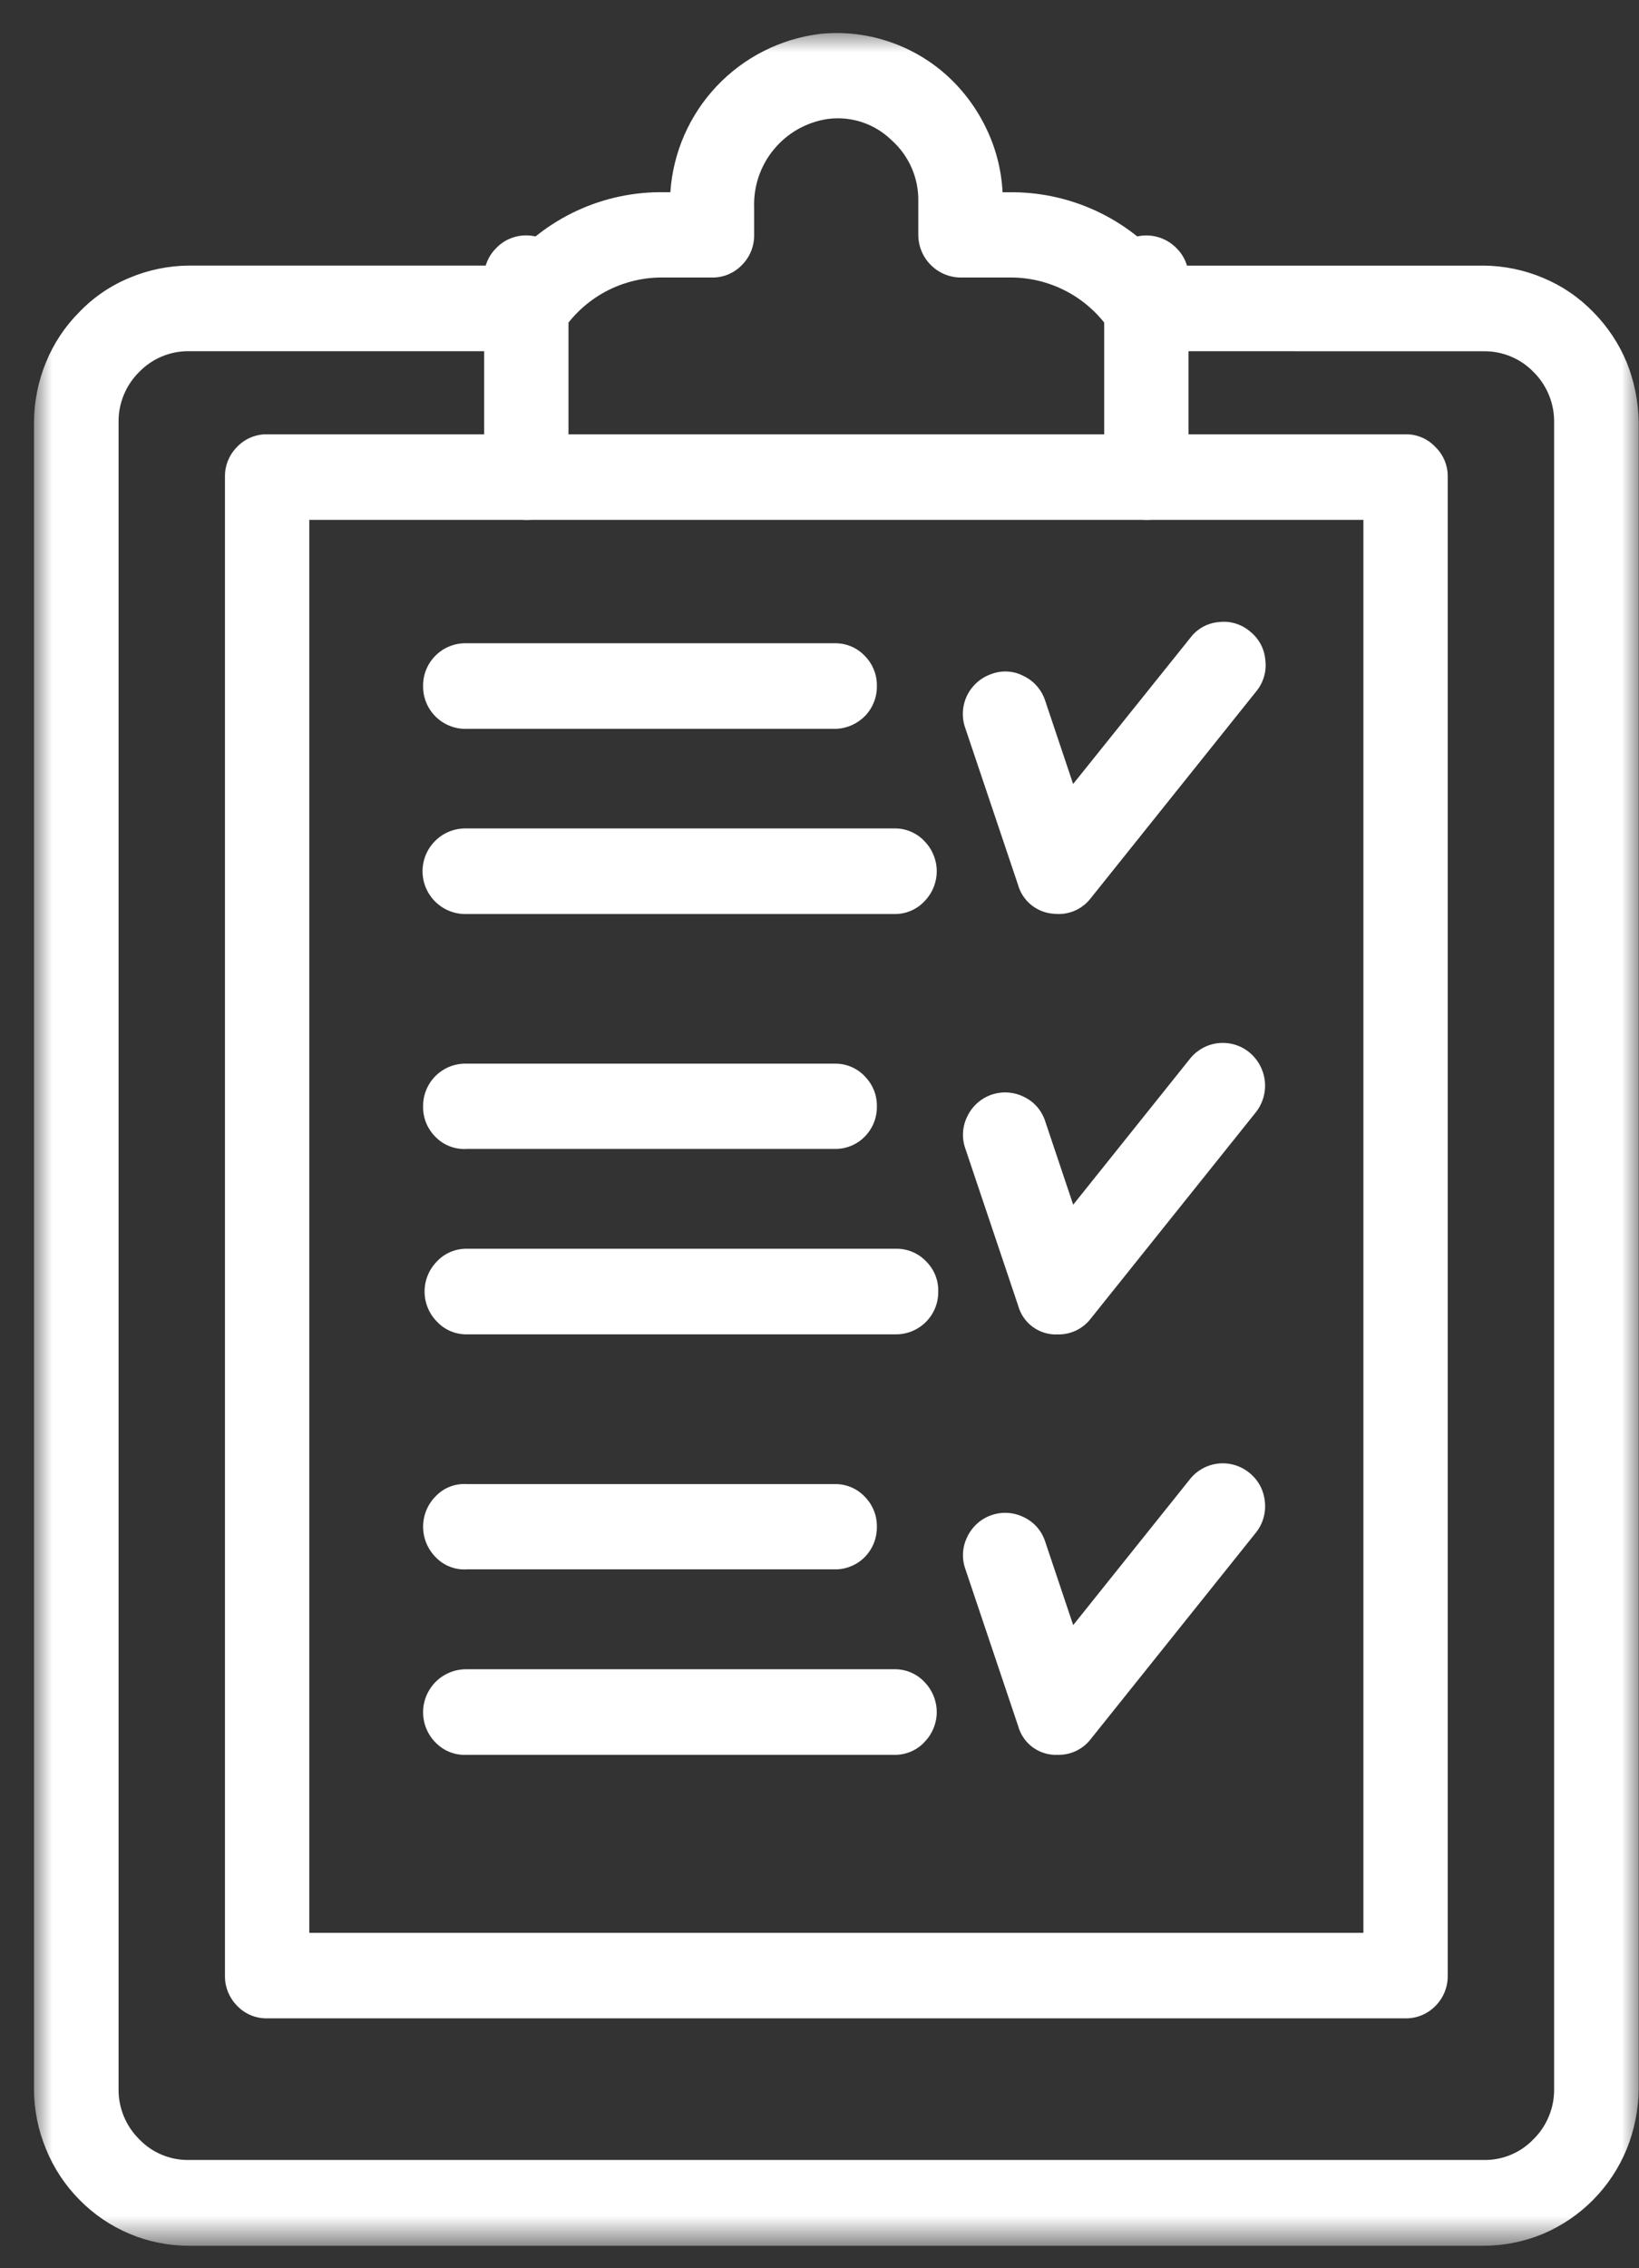
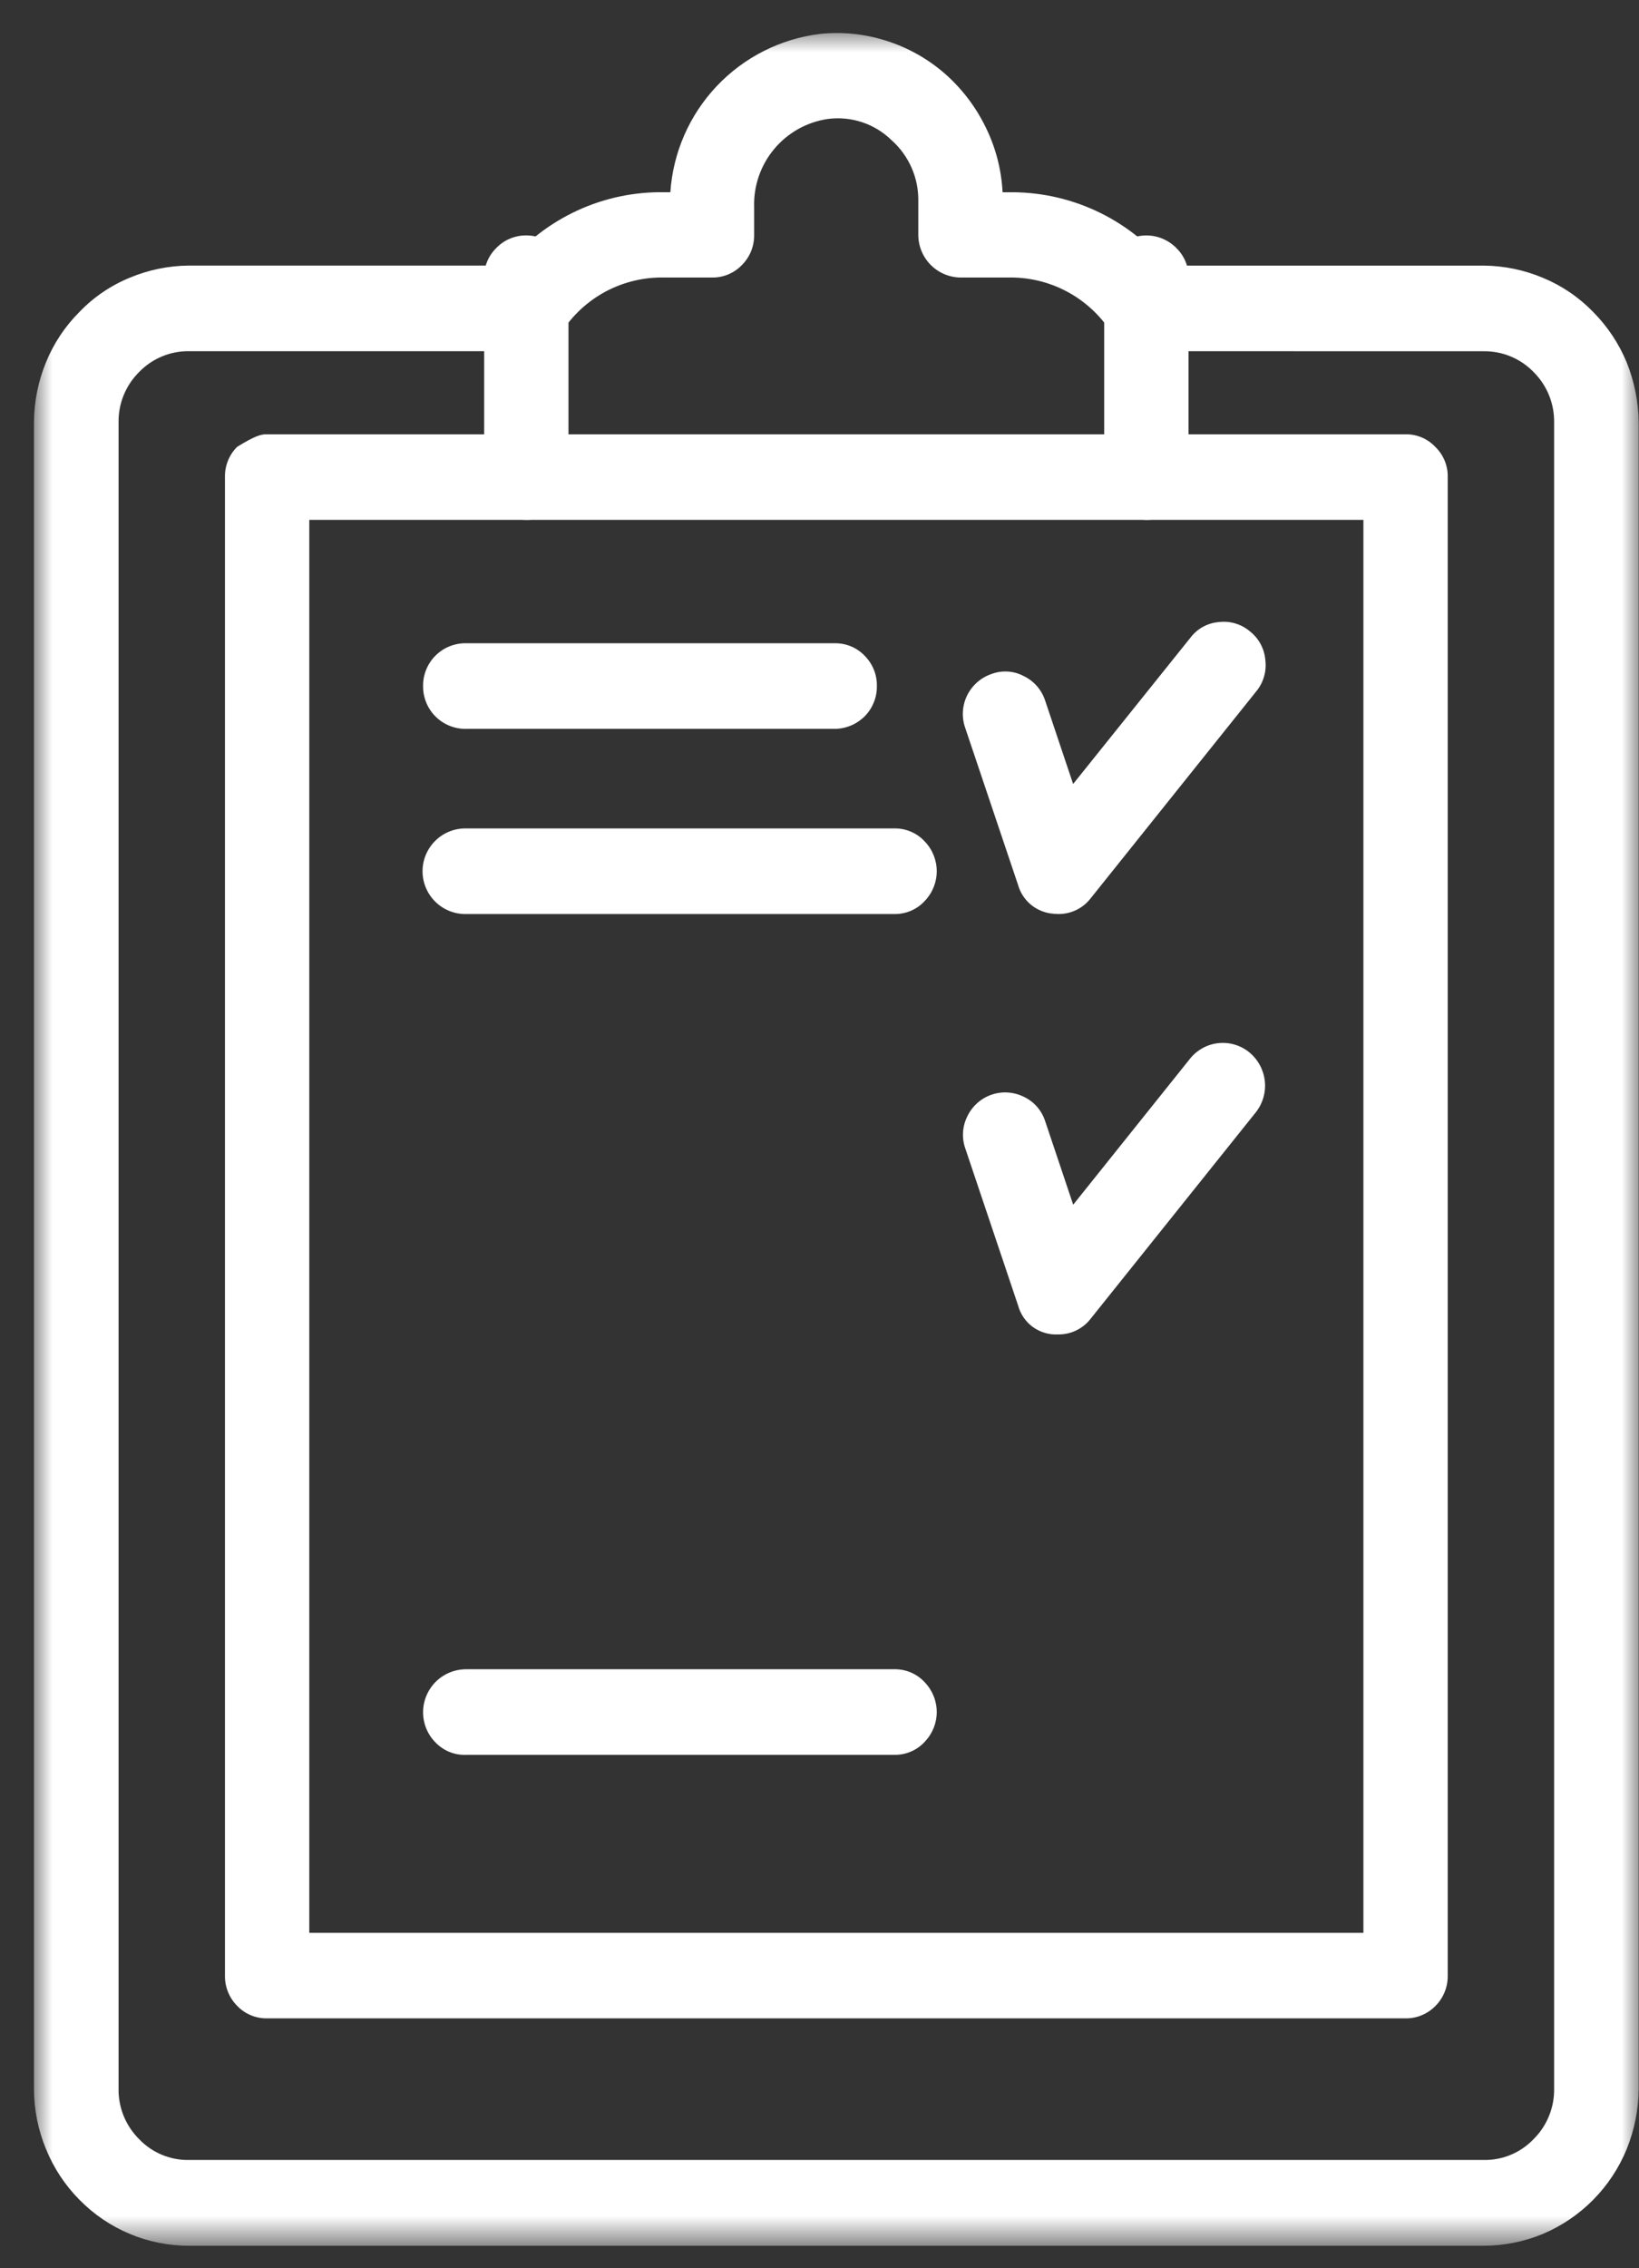
<svg xmlns="http://www.w3.org/2000/svg" width="47" height="65" viewBox="0 0 47 65" fill="none">
  <rect x="0" y="0" width="47" height="65" fill="#333333" stroke="none" />
-   <path d="M6.451 56.617V13.666C6.448 13.507 6.478 13.348 6.538 13.2C6.598 13.051 6.687 12.917 6.801 12.804C6.911 12.689 7.044 12.597 7.191 12.536C7.338 12.474 7.496 12.443 7.655 12.445H40.302C40.461 12.442 40.62 12.473 40.767 12.534C40.914 12.596 41.047 12.688 41.156 12.804C41.272 12.915 41.364 13.049 41.426 13.198C41.488 13.346 41.518 13.506 41.515 13.666V56.617C41.517 56.777 41.487 56.935 41.427 57.083C41.367 57.231 41.278 57.366 41.165 57.48C41.053 57.595 40.919 57.686 40.77 57.748C40.622 57.81 40.462 57.84 40.302 57.838H7.655C7.496 57.84 7.338 57.809 7.191 57.748C7.044 57.686 6.911 57.595 6.801 57.48C6.688 57.366 6.599 57.231 6.539 57.083C6.479 56.935 6.449 56.777 6.451 56.617ZM39.097 14.897H8.869V55.387H39.097V14.897Z" fill="white" />
+   <path d="M6.451 56.617V13.666C6.448 13.507 6.478 13.348 6.538 13.2C6.598 13.051 6.687 12.917 6.801 12.804C7.338 12.474 7.496 12.443 7.655 12.445H40.302C40.461 12.442 40.62 12.473 40.767 12.534C40.914 12.596 41.047 12.688 41.156 12.804C41.272 12.915 41.364 13.049 41.426 13.198C41.488 13.346 41.518 13.506 41.515 13.666V56.617C41.517 56.777 41.487 56.935 41.427 57.083C41.367 57.231 41.278 57.366 41.165 57.48C41.053 57.595 40.919 57.686 40.77 57.748C40.622 57.81 40.462 57.84 40.302 57.838H7.655C7.496 57.84 7.338 57.809 7.191 57.748C7.044 57.686 6.911 57.595 6.801 57.48C6.688 57.366 6.599 57.231 6.539 57.083C6.479 56.935 6.449 56.777 6.451 56.617ZM39.097 14.897H8.869V55.387H39.097V14.897Z" fill="white" />
  <path d="M32.869 14.897C33.03 14.9 33.191 14.869 33.339 14.806C33.488 14.743 33.622 14.648 33.731 14.53C33.845 14.417 33.934 14.282 33.994 14.134C34.054 13.986 34.084 13.827 34.081 13.667V8.019C34.093 7.855 34.069 7.69 34.012 7.535C33.954 7.38 33.864 7.24 33.748 7.123C33.635 7.004 33.499 6.909 33.349 6.845C33.199 6.78 33.036 6.747 32.873 6.747C32.709 6.747 32.547 6.78 32.396 6.845C32.246 6.909 32.11 7.004 31.997 7.123C31.881 7.24 31.791 7.38 31.733 7.535C31.676 7.69 31.652 7.855 31.664 8.019V13.667C31.663 13.989 31.788 14.299 32.014 14.529C32.239 14.759 32.546 14.892 32.869 14.897Z" fill="white" />
  <path d="M15.088 14.897C15.25 14.9 15.41 14.869 15.559 14.806C15.708 14.742 15.841 14.648 15.951 14.53C16.064 14.416 16.154 14.282 16.214 14.134C16.274 13.986 16.304 13.827 16.302 13.667V8.019C16.31 7.856 16.285 7.692 16.228 7.538C16.171 7.385 16.084 7.244 15.972 7.125C15.859 7.006 15.723 6.911 15.573 6.846C15.423 6.781 15.261 6.747 15.097 6.746C14.932 6.744 14.769 6.776 14.617 6.841C14.466 6.905 14.329 7.001 14.217 7.122C14.101 7.239 14.011 7.38 13.954 7.535C13.896 7.689 13.873 7.855 13.884 8.019V13.667C13.883 13.989 14.009 14.299 14.234 14.529C14.46 14.759 14.766 14.892 15.088 14.897Z" fill="white" />
  <path d="M30.339 26.192C30.268 26.191 30.197 26.185 30.126 26.175C29.909 26.143 29.706 26.05 29.54 25.906C29.375 25.762 29.255 25.573 29.195 25.362L27.682 20.868C27.627 20.716 27.603 20.555 27.612 20.393C27.621 20.232 27.662 20.073 27.733 19.928C27.804 19.785 27.902 19.657 28.022 19.551C28.142 19.445 28.282 19.365 28.434 19.313C28.583 19.257 28.742 19.234 28.901 19.244C29.06 19.254 29.215 19.298 29.355 19.373C29.5 19.442 29.629 19.54 29.734 19.66C29.84 19.781 29.92 19.921 29.97 20.074L30.773 22.466L34.139 18.271C34.236 18.143 34.358 18.038 34.498 17.961C34.638 17.885 34.793 17.839 34.952 17.826C35.111 17.806 35.272 17.82 35.425 17.866C35.578 17.911 35.719 17.988 35.841 18.091C35.969 18.191 36.074 18.316 36.151 18.459C36.227 18.601 36.273 18.759 36.285 18.92C36.305 19.08 36.291 19.242 36.245 19.396C36.2 19.55 36.123 19.694 36.02 19.817L31.279 25.738C31.169 25.882 31.026 25.998 30.863 26.077C30.7 26.156 30.521 26.195 30.339 26.192Z" fill="white" />
  <path d="M13.389 26.192H25.701C25.855 26.187 26.008 26.152 26.149 26.087C26.29 26.022 26.416 25.93 26.52 25.816C26.74 25.587 26.862 25.282 26.862 24.966C26.862 24.649 26.74 24.344 26.52 24.116C26.416 24.001 26.29 23.909 26.149 23.845C26.008 23.78 25.855 23.744 25.701 23.74H13.389C13.224 23.734 13.06 23.761 12.906 23.82C12.752 23.879 12.611 23.968 12.493 24.083C12.374 24.197 12.28 24.335 12.215 24.486C12.15 24.638 12.117 24.801 12.117 24.966C12.117 25.131 12.15 25.294 12.215 25.446C12.28 25.598 12.374 25.735 12.493 25.849C12.611 25.964 12.752 26.053 12.906 26.112C13.06 26.171 13.224 26.198 13.389 26.192Z" fill="white" />
  <path d="M13.389 20.886H23.983C24.297 20.871 24.594 20.737 24.812 20.51C25.031 20.28 25.151 19.973 25.145 19.655C25.148 19.499 25.12 19.344 25.062 19.199C25.005 19.054 24.92 18.921 24.812 18.809C24.706 18.694 24.578 18.601 24.436 18.536C24.294 18.472 24.139 18.437 23.983 18.433H13.389C13.225 18.427 13.062 18.455 12.909 18.514C12.756 18.572 12.617 18.662 12.5 18.776C12.382 18.89 12.289 19.027 12.226 19.178C12.163 19.329 12.131 19.491 12.133 19.655C12.13 19.819 12.161 19.983 12.224 20.135C12.286 20.287 12.379 20.425 12.497 20.54C12.614 20.655 12.754 20.745 12.907 20.804C13.061 20.864 13.225 20.892 13.389 20.886Z" fill="white" />
  <path d="M30.34 38.239C30.083 38.253 29.829 38.178 29.62 38.028C29.412 37.877 29.262 37.659 29.195 37.41L27.683 32.916C27.629 32.765 27.606 32.604 27.616 32.444C27.627 32.284 27.669 32.127 27.742 31.984C27.811 31.841 27.908 31.713 28.026 31.608C28.145 31.502 28.283 31.421 28.434 31.369C28.584 31.318 28.743 31.296 28.901 31.307C29.06 31.317 29.215 31.358 29.357 31.429C29.502 31.497 29.632 31.594 29.738 31.715C29.843 31.836 29.923 31.977 29.972 32.13L30.775 34.522L34.141 30.318C34.344 30.075 34.634 29.921 34.949 29.891C35.264 29.86 35.579 29.955 35.824 30.155C36.073 30.359 36.232 30.651 36.269 30.97C36.306 31.289 36.216 31.61 36.02 31.864L31.279 37.785C31.169 37.929 31.027 38.045 30.863 38.124C30.7 38.203 30.521 38.242 30.34 38.239Z" fill="white" />
-   <path d="M13.388 38.237H25.701C25.86 38.236 26.018 38.204 26.165 38.142C26.312 38.08 26.445 37.989 26.557 37.876C26.669 37.762 26.757 37.628 26.817 37.48C26.877 37.332 26.907 37.174 26.905 37.014C26.91 36.853 26.881 36.692 26.821 36.542C26.761 36.392 26.67 36.257 26.555 36.143C26.445 36.028 26.312 35.937 26.165 35.875C26.018 35.813 25.86 35.782 25.701 35.784H13.388C13.229 35.782 13.07 35.812 12.923 35.874C12.776 35.935 12.643 36.027 12.534 36.143C12.304 36.373 12.175 36.685 12.175 37.01C12.175 37.335 12.304 37.647 12.534 37.877C12.643 37.993 12.776 38.085 12.923 38.147C13.07 38.209 13.229 38.239 13.388 38.237Z" fill="white" />
-   <path d="M13.389 32.924H23.983C24.139 32.92 24.292 32.886 24.434 32.823C24.576 32.76 24.705 32.669 24.812 32.556C25.031 32.327 25.151 32.02 25.145 31.702C25.148 31.546 25.12 31.391 25.063 31.246C25.005 31.101 24.92 30.969 24.812 30.856C24.706 30.741 24.578 30.648 24.436 30.583C24.294 30.519 24.14 30.484 23.983 30.48H13.389C13.225 30.474 13.062 30.502 12.909 30.56C12.756 30.619 12.617 30.709 12.499 30.823C12.382 30.937 12.289 31.074 12.226 31.225C12.163 31.376 12.131 31.539 12.133 31.702C12.129 31.868 12.16 32.032 12.223 32.185C12.287 32.338 12.381 32.476 12.5 32.591C12.616 32.706 12.755 32.796 12.909 32.853C13.062 32.911 13.226 32.935 13.389 32.924Z" fill="white" />
-   <path d="M30.34 50.286C30.083 50.3 29.829 50.225 29.62 50.075C29.412 49.923 29.262 49.706 29.195 49.457L27.683 44.963C27.629 44.812 27.606 44.651 27.616 44.491C27.627 44.331 27.669 44.175 27.742 44.032C27.811 43.889 27.908 43.76 28.026 43.655C28.145 43.549 28.284 43.468 28.434 43.417C28.584 43.365 28.743 43.344 28.901 43.354C29.06 43.364 29.215 43.406 29.357 43.476C29.502 43.544 29.632 43.642 29.738 43.762C29.843 43.883 29.923 44.024 29.972 44.177L30.775 46.569L34.141 42.365C34.344 42.122 34.634 41.969 34.949 41.938C35.264 41.908 35.579 42.003 35.824 42.203C35.949 42.301 36.052 42.425 36.129 42.564C36.205 42.704 36.253 42.857 36.269 43.015C36.289 43.174 36.277 43.335 36.234 43.489C36.192 43.643 36.119 43.787 36.02 43.912L31.279 49.834C31.169 49.977 31.026 50.093 30.863 50.172C30.7 50.25 30.521 50.29 30.34 50.286Z" fill="white" />
  <path d="M13.389 50.286H25.7C25.855 50.282 26.008 50.246 26.149 50.181C26.289 50.117 26.416 50.025 26.52 49.91C26.739 49.682 26.862 49.377 26.862 49.06C26.862 48.744 26.739 48.439 26.52 48.21C26.416 48.096 26.29 48.004 26.149 47.939C26.008 47.874 25.855 47.839 25.7 47.834H13.389C13.142 47.829 12.9 47.899 12.693 48.033C12.486 48.167 12.325 48.361 12.229 48.588C12.133 48.815 12.108 49.066 12.156 49.308C12.204 49.55 12.324 49.772 12.5 49.944C12.616 50.061 12.755 50.152 12.908 50.211C13.061 50.27 13.225 50.295 13.389 50.286Z" fill="white" />
-   <path d="M13.389 44.971H23.983C24.139 44.968 24.292 44.933 24.434 44.87C24.576 44.807 24.705 44.717 24.812 44.604C25.031 44.374 25.15 44.067 25.145 43.75C25.148 43.594 25.12 43.439 25.062 43.294C25.005 43.148 24.92 43.016 24.812 42.904C24.706 42.788 24.578 42.696 24.436 42.631C24.293 42.566 24.139 42.531 23.983 42.528H13.389C13.225 42.517 13.06 42.541 12.907 42.6C12.753 42.659 12.614 42.751 12.5 42.87C12.384 42.985 12.291 43.122 12.228 43.273C12.165 43.424 12.133 43.586 12.133 43.749C12.133 43.913 12.165 44.075 12.228 44.226C12.291 44.377 12.384 44.514 12.5 44.629C12.614 44.748 12.753 44.839 12.907 44.898C13.06 44.958 13.225 44.982 13.389 44.971Z" fill="white" />
  <mask id="mask0_74_474" style="mask-type:luminance" maskUnits="userSpaceOnUse" x="0" y="0" width="47" height="65">
    <path d="M0.957 0.836H47V64.335H0.957V0.836Z" fill="white" />
  </mask>
  <g mask="url(#mask0_74_474)">
    <path d="M0.974 59.858V12.106C0.977 11.517 1.093 10.934 1.316 10.388C1.537 9.844 1.865 9.35 2.281 8.936C2.687 8.514 3.176 8.182 3.717 7.96C4.255 7.734 4.833 7.615 5.417 7.61H14.517C15.066 6.938 15.762 6.399 16.551 6.035C17.339 5.671 18.2 5.491 19.069 5.509H19.223C19.299 4.372 19.769 3.297 20.552 2.469C21.335 1.641 22.382 1.111 23.513 0.972C24.155 0.905 24.804 0.972 25.419 1.169C26.035 1.364 26.605 1.684 27.093 2.109C27.58 2.536 27.977 3.056 28.262 3.639C28.551 4.222 28.717 4.859 28.75 5.51H28.895C29.765 5.493 30.627 5.673 31.418 6.037C32.208 6.401 32.905 6.939 33.458 7.611H42.549C43.133 7.617 43.711 7.736 44.249 7.963C44.789 8.187 45.278 8.519 45.685 8.939C46.098 9.355 46.426 9.849 46.65 10.391C46.869 10.938 46.984 11.52 46.991 12.108V59.861C46.986 60.45 46.87 61.032 46.65 61.578C46.202 62.675 45.339 63.55 44.249 64.013C43.71 64.237 43.133 64.353 42.549 64.355H5.417C4.833 64.355 4.255 64.239 3.717 64.013C3.178 63.787 2.69 63.456 2.281 63.039C1.865 62.621 1.537 62.123 1.316 61.576C1.091 61.031 0.975 60.447 0.974 59.858ZM32.869 10.064C32.672 10.07 32.478 10.025 32.304 9.933C32.131 9.842 31.984 9.707 31.877 9.542C31.56 9.043 31.119 8.634 30.596 8.355C30.074 8.077 29.488 7.938 28.897 7.953H27.547C27.224 7.95 26.916 7.82 26.689 7.591C26.462 7.363 26.334 7.054 26.333 6.731V5.775C26.34 5.443 26.275 5.114 26.142 4.81C26.009 4.506 25.812 4.235 25.564 4.015C25.326 3.783 25.039 3.608 24.724 3.503C24.409 3.398 24.074 3.366 23.745 3.408C23.142 3.495 22.593 3.801 22.202 4.268C21.811 4.735 21.606 5.329 21.626 5.937V6.732C21.628 6.892 21.598 7.051 21.538 7.199C21.478 7.347 21.388 7.482 21.275 7.595C21.164 7.711 21.03 7.802 20.881 7.864C20.733 7.926 20.573 7.956 20.412 7.953H19.071C18.479 7.937 17.893 8.075 17.37 8.353C16.848 8.632 16.407 9.042 16.09 9.542C15.983 9.709 15.835 9.844 15.66 9.935C15.485 10.027 15.289 10.071 15.091 10.064H5.417C5.151 10.061 4.887 10.112 4.642 10.215C4.397 10.317 4.175 10.469 3.99 10.66C3.8 10.848 3.649 11.073 3.548 11.321C3.446 11.569 3.396 11.836 3.4 12.104V59.856C3.396 60.124 3.446 60.39 3.548 60.638C3.649 60.886 3.8 61.111 3.99 61.3C4.174 61.492 4.395 61.645 4.641 61.747C4.887 61.85 5.151 61.901 5.417 61.896H42.549C42.815 61.901 43.08 61.85 43.325 61.747C43.571 61.645 43.792 61.492 43.976 61.3C44.167 61.111 44.317 60.886 44.418 60.638C44.52 60.39 44.57 60.124 44.566 59.856V12.106C44.57 11.838 44.52 11.572 44.419 11.324C44.318 11.076 44.168 10.851 43.978 10.662C43.793 10.471 43.572 10.319 43.326 10.217C43.081 10.114 42.817 10.063 42.551 10.066L32.869 10.064Z" fill="white" />
  </g>
</svg>